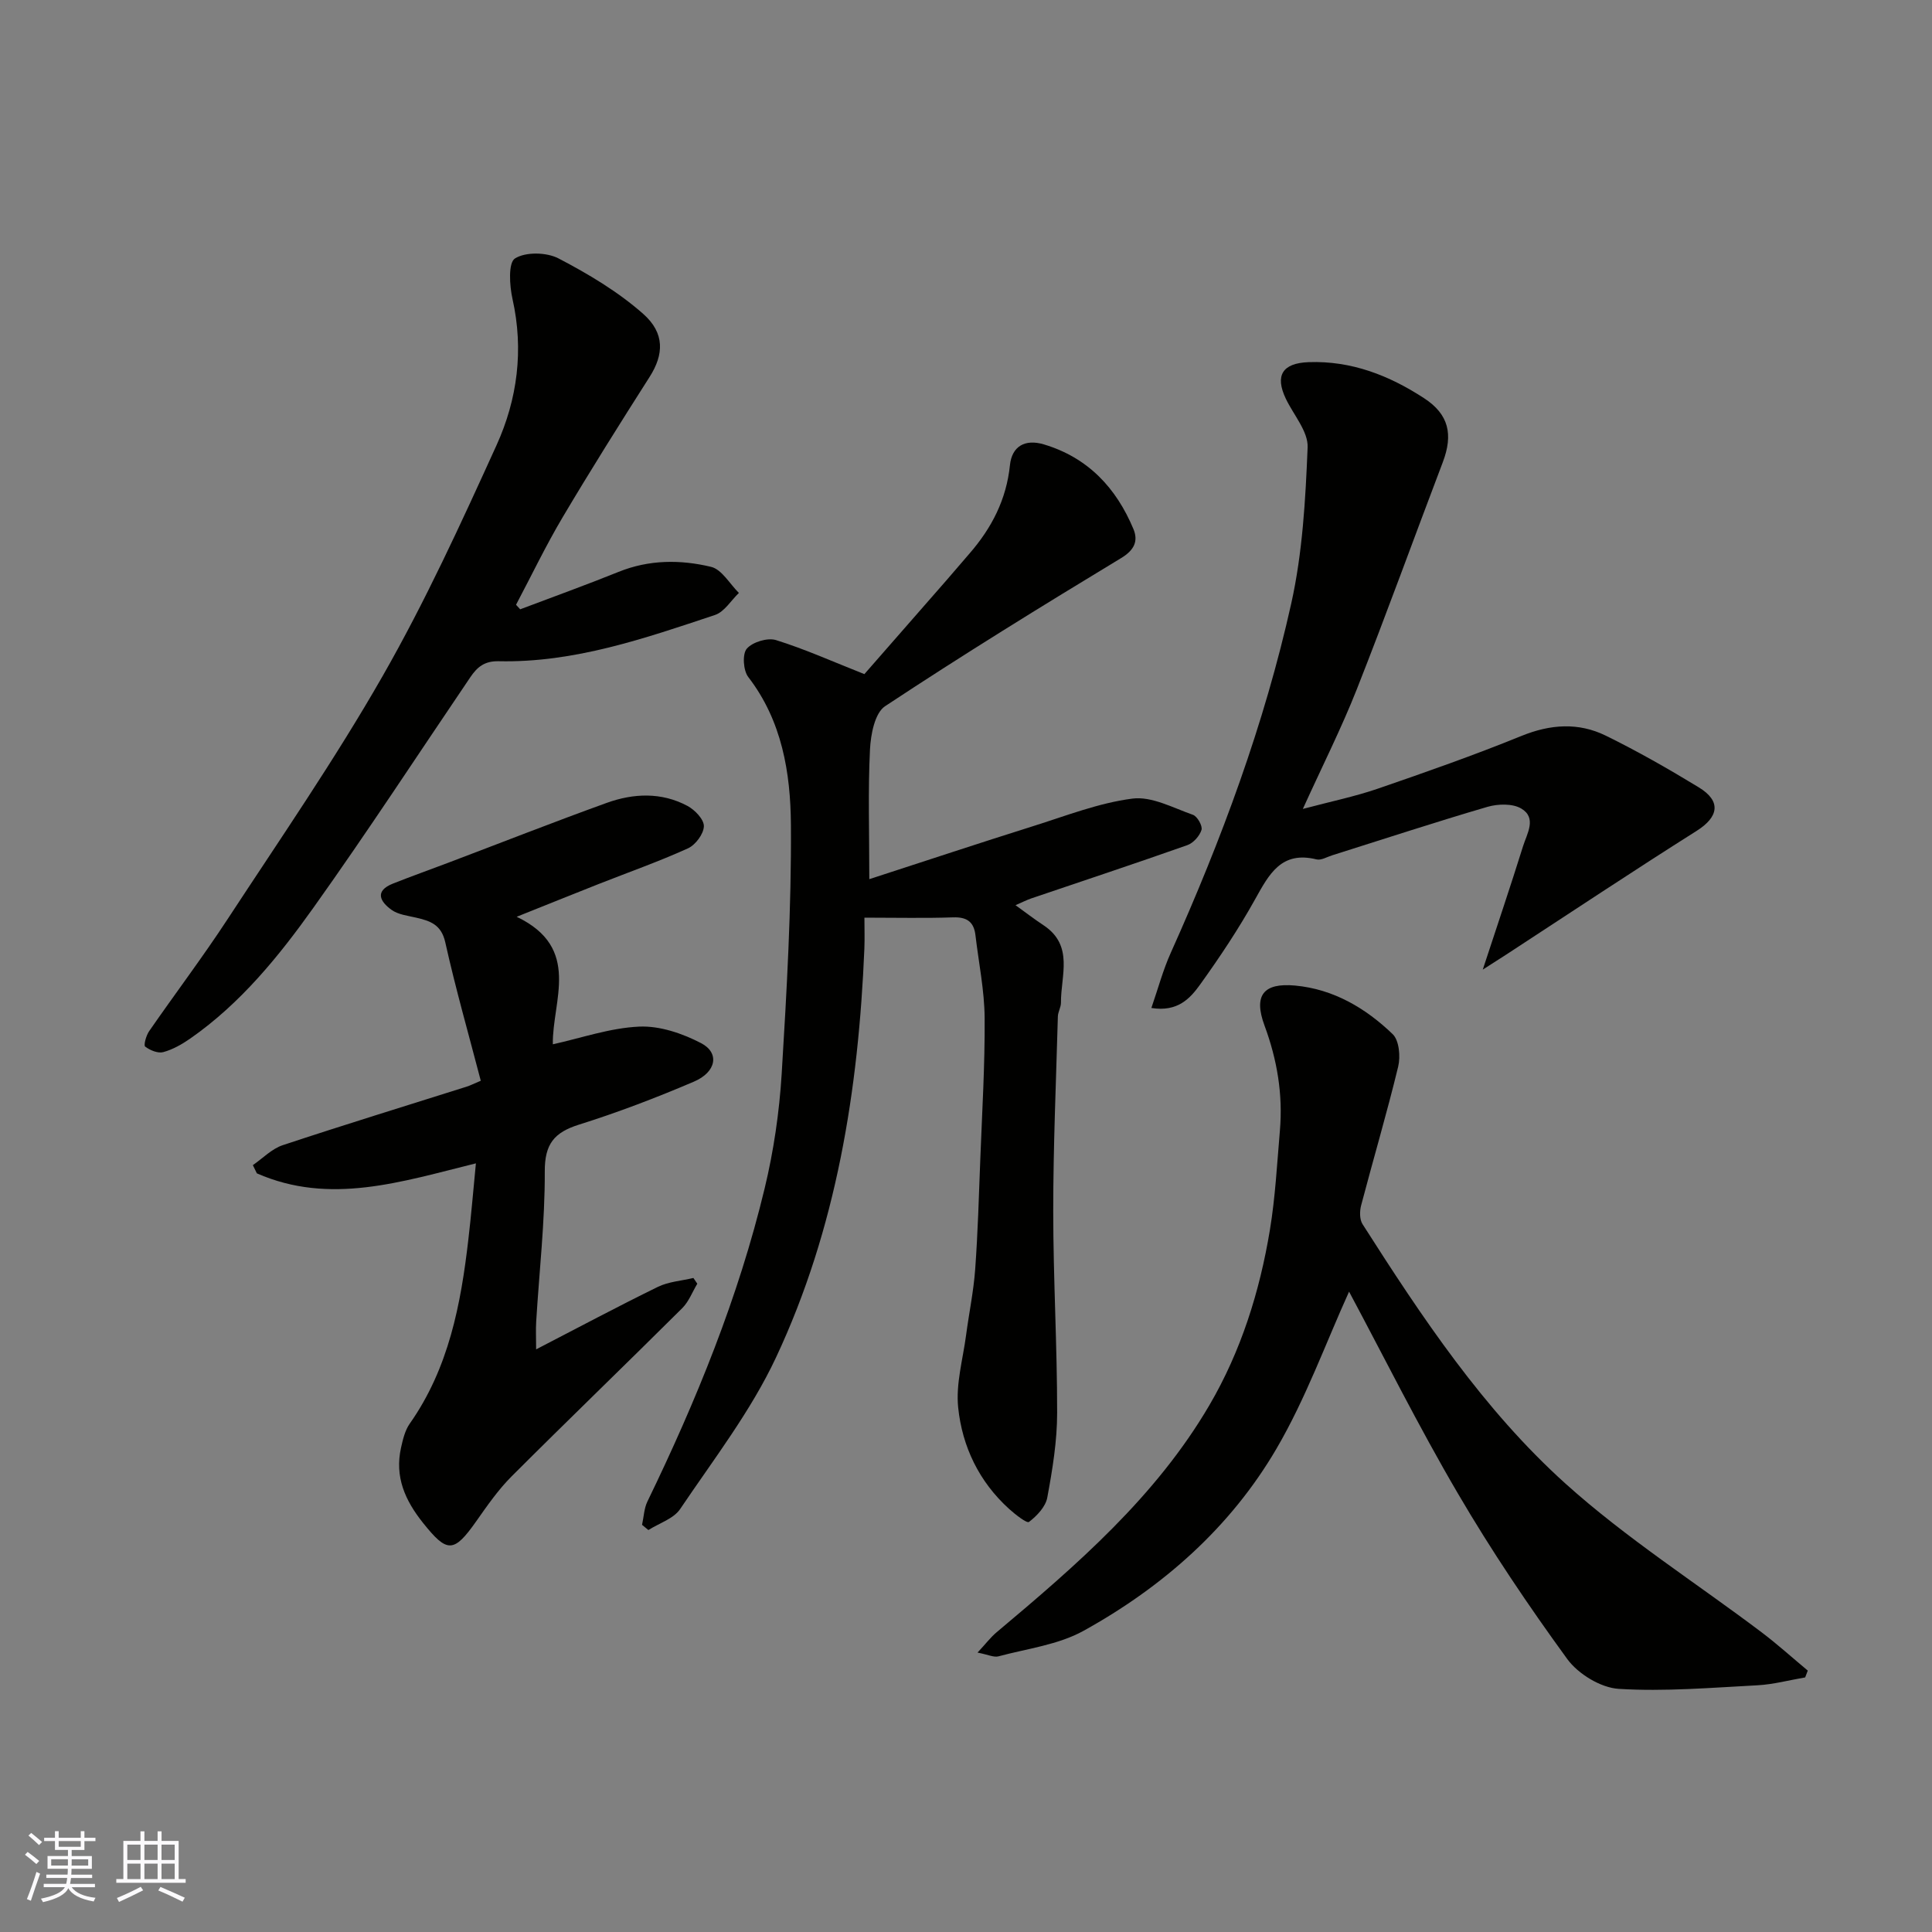
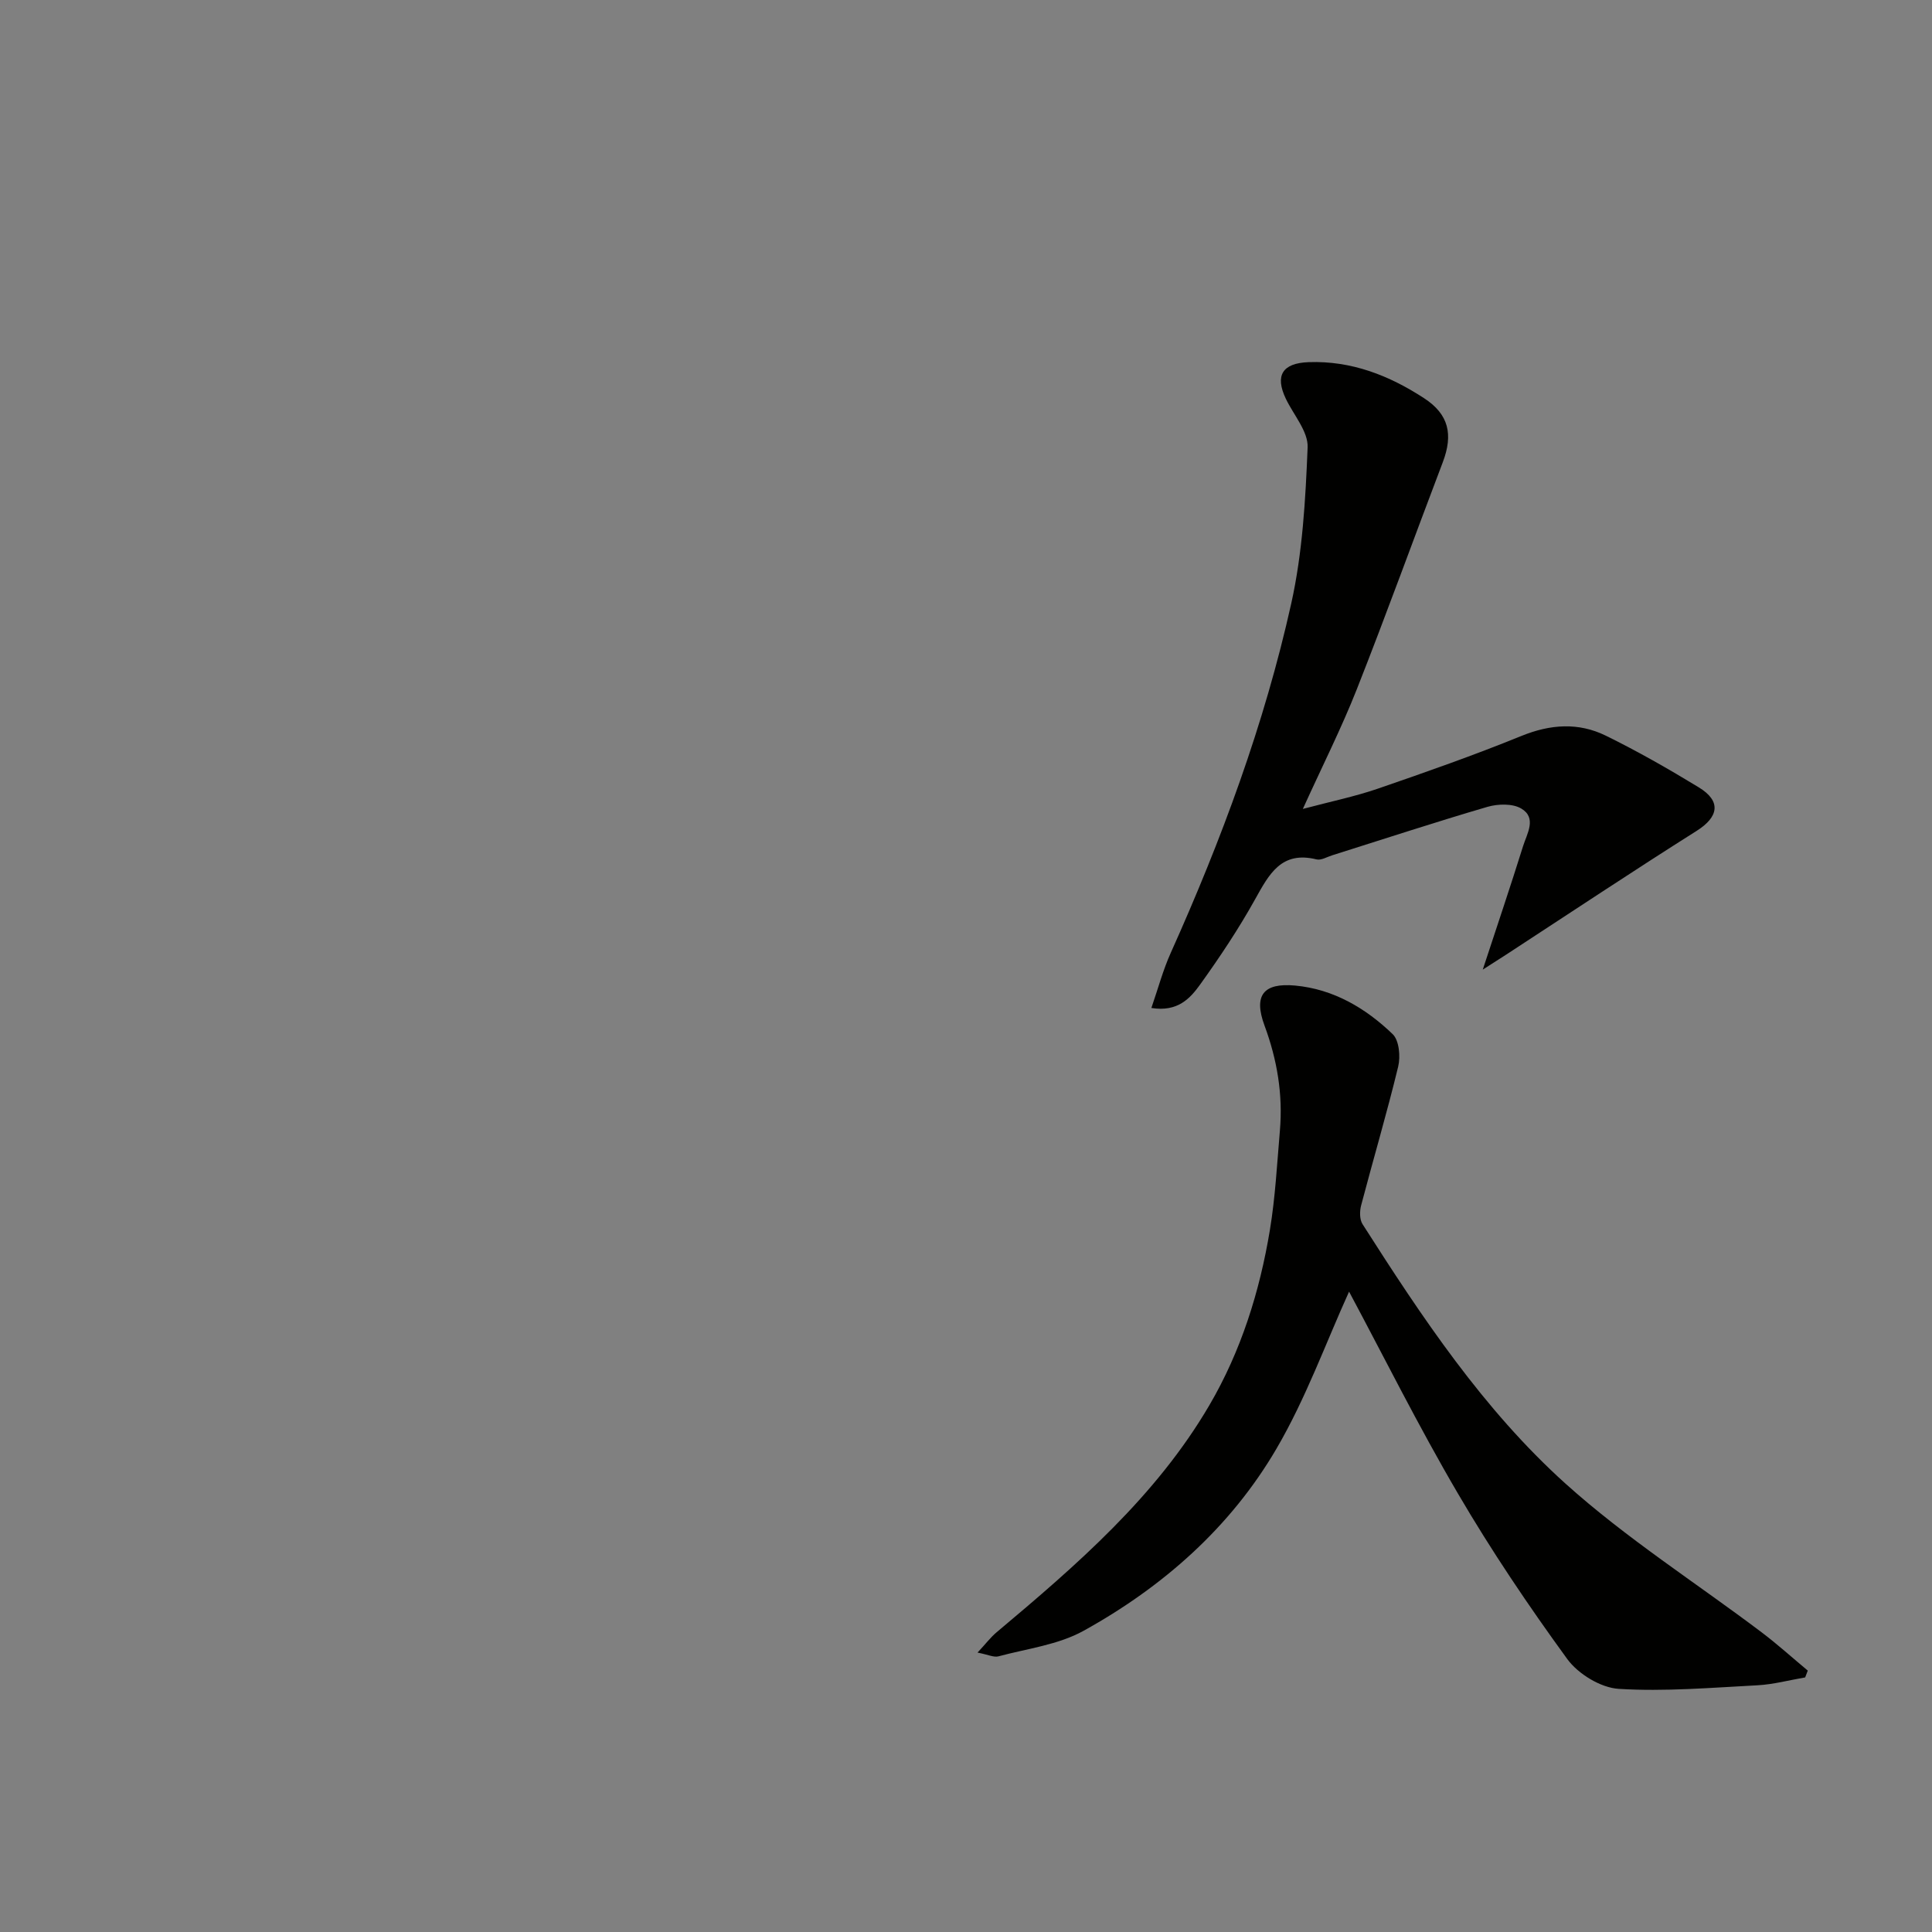
<svg xmlns="http://www.w3.org/2000/svg" enable-background="new 0 0 400 400" viewBox="0 0 400 400">
  <rect x="0" y="0" width="400" height="400" fill="#808080" stroke="none" />
  <g fill="#010100">
-     <path d="m210.25 187.41c2.11 1.52 3.92 2.91 5.81 4.16 6.33 4.2 3.56 10.43 3.6 16.02.01.95-.61 1.9-.64 2.85-.37 13.43-.96 26.86-.96 40.29 0 13.93.82 27.86.81 41.79 0 5.85-.97 11.75-2.04 17.53-.35 1.91-2.15 3.8-3.79 5.05-.44.34-2.84-1.55-4.1-2.68-6.22-5.62-9.72-12.9-10.56-21-.51-4.9.98-10.01 1.64-15.01.6-4.54 1.55-9.04 1.88-13.6.55-7.58.77-15.19 1.06-22.79.37-9.76.97-19.53.9-29.3-.05-5.69-1.23-11.38-1.9-17.07-.32-2.78-1.76-3.82-4.63-3.72-5.84.2-11.7.06-18.36.06 0 2.22.07 4.3-.01 6.38-1.21 29.29-5.78 58-18.3 84.69-5.22 11.13-12.93 21.11-19.85 31.38-1.36 2.01-4.34 2.92-6.57 4.34-.44-.36-.87-.72-1.31-1.08.36-1.62.41-3.38 1.11-4.83 10.11-20.85 18.84-42.25 24.27-64.82 1.87-7.75 3.04-15.78 3.53-23.74 1.05-17.17 2.03-34.39 1.91-51.58-.08-10.72-1.83-21.48-8.83-30.56-1.04-1.35-1.26-4.75-.31-5.86 1.18-1.38 4.29-2.33 6.04-1.79 6.01 1.87 11.78 4.47 18.31 7.05 5.29-6.05 11.14-12.72 16.97-19.4 1.62-1.86 3.21-3.75 4.83-5.61 4.57-5.27 7.61-11.15 8.34-18.27.4-3.84 3.06-5.47 7.03-4.28 9.12 2.73 14.97 9 18.53 17.51 1.01 2.42.27 4.32-2.52 6.01-16.46 9.96-32.84 20.07-48.89 30.68-2.14 1.41-2.98 5.88-3.13 8.99-.42 8.46-.14 16.95-.14 26.82 11.77-3.82 22.8-7.48 33.87-10.96 6.82-2.14 13.61-4.82 20.62-5.72 3.98-.51 8.41 1.92 12.52 3.36.9.32 2.02 2.3 1.77 3.12-.39 1.26-1.69 2.72-2.94 3.16-10.73 3.79-21.54 7.37-32.32 11.03-1 .35-1.97.85-3.25 1.4z" />
    <path d="m279.31 267.42c-4.8 10.57-8.95 22.13-15.05 32.55-9.52 16.27-23.49 28.58-39.92 37.67-5.25 2.91-11.69 3.69-17.63 5.29-.94.25-2.12-.35-4.32-.78 1.73-1.86 2.71-3.17 3.94-4.2 16.57-13.91 32.97-28.07 44.06-47.02 6.54-11.17 10.42-23.52 12.53-36.29 1.12-6.79 1.48-13.7 2.07-20.57.64-7.49-.57-14.68-3.19-21.75-2.3-6.23-.24-8.88 6.34-8.27 7.95.74 14.6 4.67 20.2 10.06 1.34 1.29 1.64 4.62 1.14 6.71-2.33 9.63-5.15 19.14-7.67 28.73-.32 1.21-.34 2.92.29 3.9 12.28 19.25 25 38.38 42 53.7 12.58 11.33 27.05 20.56 40.62 30.8 3.3 2.49 6.38 5.28 9.56 7.93-.18.47-.36.94-.54 1.41-3.29.56-6.56 1.45-9.87 1.63-9.58.5-19.2 1.33-28.73.74-3.73-.23-8.4-3.08-10.66-6.18-8.04-11.05-15.72-22.44-22.62-34.24-8.16-13.91-15.37-28.4-22.55-41.82z" />
-     <path d="m98.53 240.86c-15.45 3.82-30.24 8.7-45.35 2.07-.28-.57-.55-1.13-.83-1.7 2.05-1.41 3.91-3.38 6.18-4.13 12.65-4.2 25.41-8.11 38.12-12.13.6-.19 1.17-.48 2.89-1.21-2.49-9.57-5.21-19.05-7.35-28.66-.83-3.72-3.16-4.44-6.08-5.12-1.72-.4-3.67-.62-5.04-1.6-2.34-1.68-3.61-3.89.28-5.44 3.77-1.5 7.59-2.85 11.38-4.29 10.96-4.15 21.86-8.44 32.88-12.42 5.55-2 11.33-2.25 16.71.62 1.54.82 3.44 2.8 3.41 4.21-.04 1.59-1.73 3.87-3.29 4.58-6.07 2.75-12.37 4.97-18.58 7.42-5.27 2.08-10.53 4.21-16.89 6.75 13.54 6.46 7.33 17.45 7.49 26.4 5.9-1.3 11.84-3.39 17.87-3.66 4.25-.2 8.95 1.41 12.82 3.42 3.88 2.02 3.18 5.99-1.5 7.98-7.77 3.32-15.69 6.35-23.74 8.88-5.17 1.62-7.15 4.01-7.12 9.73.04 10.37-1.15 20.73-1.78 31.1-.1 1.64-.01 3.29-.01 5.71 8.76-4.53 16.91-8.88 25.21-12.94 2.22-1.08 4.88-1.25 7.35-1.84.27.4.54.8.81 1.19-1.03 1.71-1.76 3.71-3.13 5.07-11.72 11.66-23.63 23.13-35.32 34.82-2.76 2.76-5.03 6.04-7.29 9.25-4.7 6.69-6.06 6.61-11.03.4-3.76-4.7-5.91-9.58-4.57-15.59.38-1.71.82-3.57 1.79-4.96 8.09-11.49 10.6-24.72 12.16-38.26.59-4.99 1-10.03 1.55-15.65z" />
    <path d="m306.99 200.75c3.05-9.28 5.79-17.39 8.34-25.55.81-2.6 2.91-5.86-.37-7.8-1.8-1.07-4.83-.98-7-.35-10.77 3.15-21.43 6.66-32.14 10.03-1.08.34-2.29 1.08-3.24.85-7.3-1.81-9.83 3.06-12.72 8.25-3.4 6.11-7.31 11.98-11.39 17.66-2.05 2.85-4.63 5.73-10.09 4.85 1.39-4.02 2.41-7.86 4.02-11.43 10.49-23.36 19.38-47.33 24.94-72.32 2.34-10.52 2.95-21.5 3.39-32.32.13-3.29-2.91-6.71-4.51-10.06-2.32-4.86-.68-7.38 4.71-7.58 8.87-.32 16.68 2.75 23.92 7.47 5.09 3.32 6.06 7.47 3.86 13.26-5.96 15.66-11.65 31.42-17.8 47-3.17 8.03-7.08 15.77-11.17 24.77 5.79-1.54 10.76-2.56 15.51-4.19 10-3.44 19.99-6.95 29.77-10.93 5.98-2.43 11.78-2.82 17.42-.06 6.59 3.23 13 6.89 19.27 10.71 4.72 2.87 4.13 6.13-.45 9.02-13.23 8.35-26.26 17.03-39.37 25.58-1.3.85-2.61 1.68-4.9 3.14z" />
-     <path d="m107.7 126.15c6.79-2.57 13.63-5.03 20.37-7.75 6.31-2.55 12.81-2.56 19.15-1.04 2.22.53 3.86 3.53 5.76 5.4-1.63 1.56-3 3.91-4.94 4.56-14.56 4.85-29.14 9.92-44.78 9.58-2.97-.07-4.47 1.23-5.87 3.29-10.8 15.93-21.32 32.06-32.49 47.73-7.21 10.12-15.1 19.83-25.47 27.07-1.72 1.2-3.64 2.3-5.63 2.84-1.1.3-2.74-.38-3.74-1.14-.36-.27.19-2.28.8-3.17 5.38-7.78 11.1-15.34 16.28-23.25 10.9-16.64 22.22-33.05 32.08-50.3 8.8-15.39 16.23-31.62 23.58-47.79 4.32-9.51 5.67-19.74 3.31-30.27-.62-2.77-.91-7.5.51-8.4 2.2-1.39 6.53-1.3 9.01-.01 6.18 3.22 12.33 6.89 17.52 11.47 4.55 4.01 4.28 8.45 1.36 13.04-6.13 9.62-12.21 19.29-18.03 29.1-3.48 5.87-6.44 12.05-9.64 18.1.29.32.58.63.86.94z" />
  </g>
-   <path d="m5.17 384 .55-.58c.85.61 1.65 1.24 2.4 1.87l-.59.64c-.83-.73-1.62-1.37-2.36-1.93m1.22 9.53-.82-.34c.71-1.76 1.37-3.64 1.98-5.63.24.13.5.25.76.36-.6 1.67-1.24 3.54-1.92 5.61m-.5-13.5.57-.54c.56.44 1.31 1.06 2.26 1.87l-.64.64c-.68-.66-1.41-1.32-2.19-1.97m3.25.46h2.24v-1.36h.77v1.36h4.57v-1.36h.76v1.36h2.28v.69h-2.28v1.84h-2.64v1.26h4.18v2.64h-4.21c0 .45-.02.86-.05 1.21h4.32v.69h-4.38c-.04.34-.1.75-.19 1.22h5.15v.69h-4.82c.87 1.19 2.51 1.92 4.93 2.19-.17.31-.3.57-.37.76-2.77-.49-4.52-1.41-5.26-2.76-.56 1.26-2.3 2.23-5.24 2.9-.12-.24-.26-.48-.43-.72 2.73-.55 4.38-1.34 4.96-2.38h-4.38v-.69h4.65c.1-.38.17-.79.21-1.22h-4.32v-.69h4.4c.03-.34.05-.75.05-1.21h-4.2v-2.64h4.23v-1.26h-2.69v-1.84h-2.24zm1.46 4.46v1.29h3.45c.01-.4.02-.57.01-.53v-.32-.45h-3.46zm1.55-2.59h4.57v-1.19h-4.57zm6.11 2.59h-3.42v.77c-.01.19-.01.37-.02.53h3.44z" fill="#fbfafc" />
-   <path d="m32.63 379.16h.82v1.98h3.54v7.89h1.45v.78h-14.36v-.78h1.46v-7.89h3.54v-1.98h.82v1.98h2.73zm-3.49 11.48.5.73c-1.61.82-3.28 1.63-5 2.41-.13-.27-.28-.55-.44-.82 1.75-.72 3.4-1.49 4.94-2.32m-2.78-5.55h2.73v-3.18h-2.73zm0 3.95h2.73v-3.2h-2.73zm3.54-3.95h2.73v-3.18h-2.73zm0 3.95h2.73v-3.2h-2.73zm7.89 4.68c-1.84-.92-3.51-1.7-5.02-2.32l.45-.73c1.89.8 3.57 1.55 5.04 2.23zm-1.62-11.81h-2.73v3.18h2.73zm-2.73 7.13h2.73v-3.2h-2.73z" fill="#fbfafc" />
</svg>